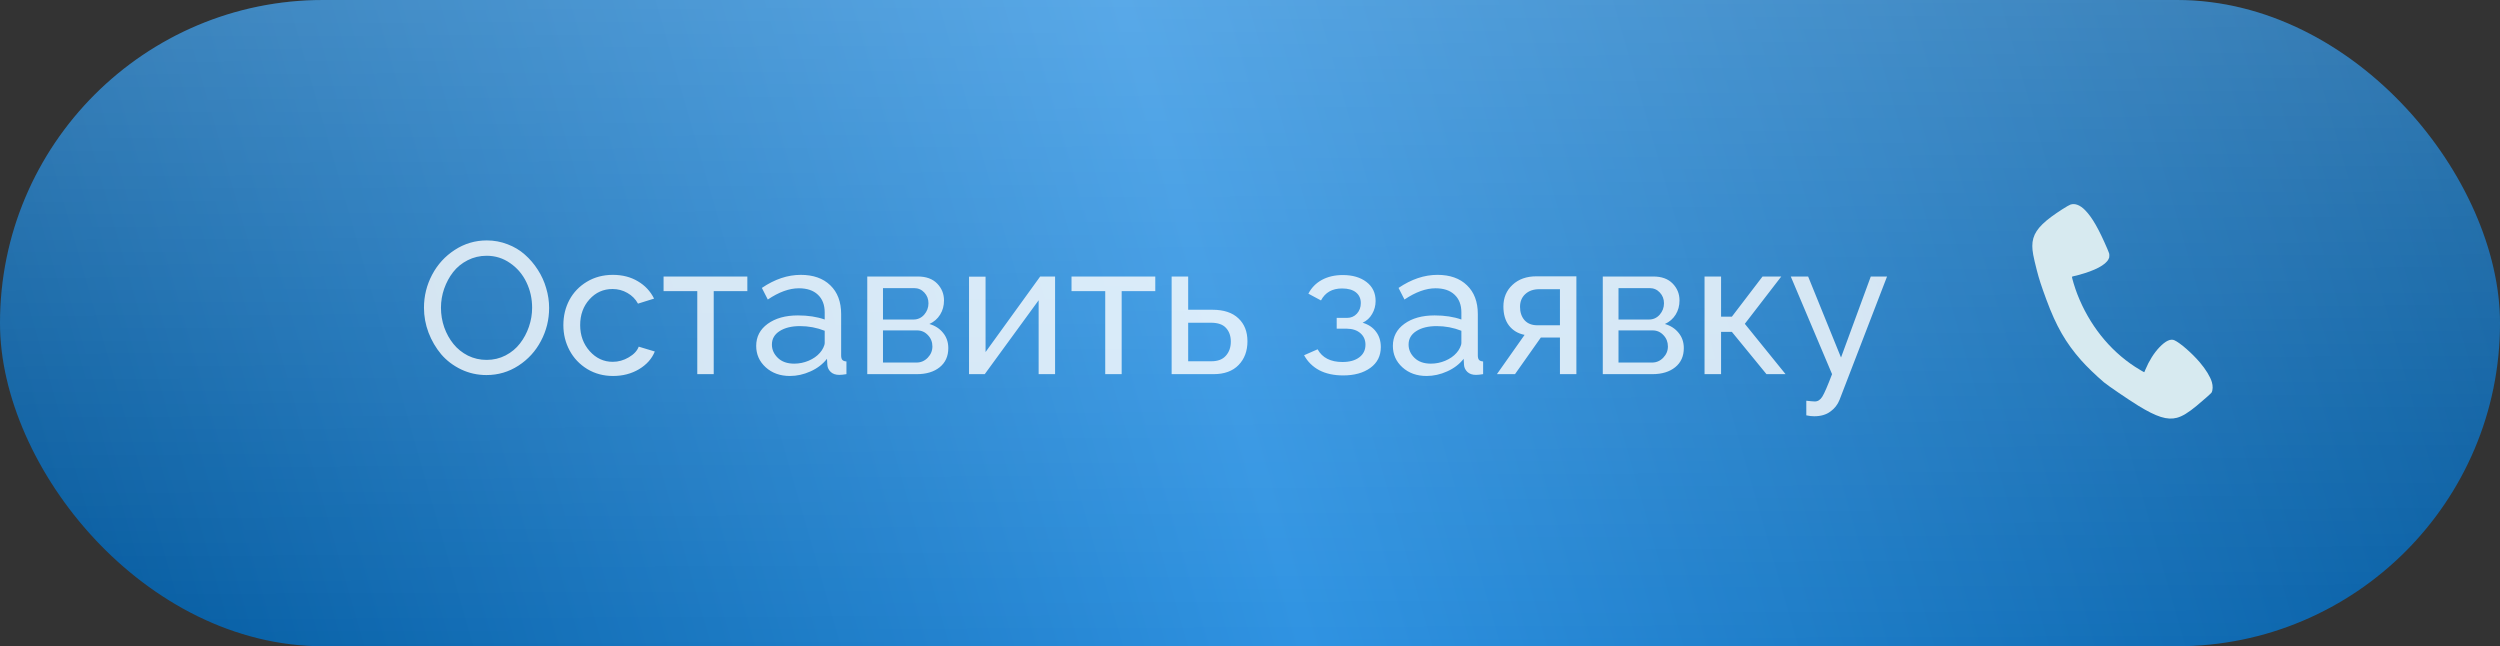
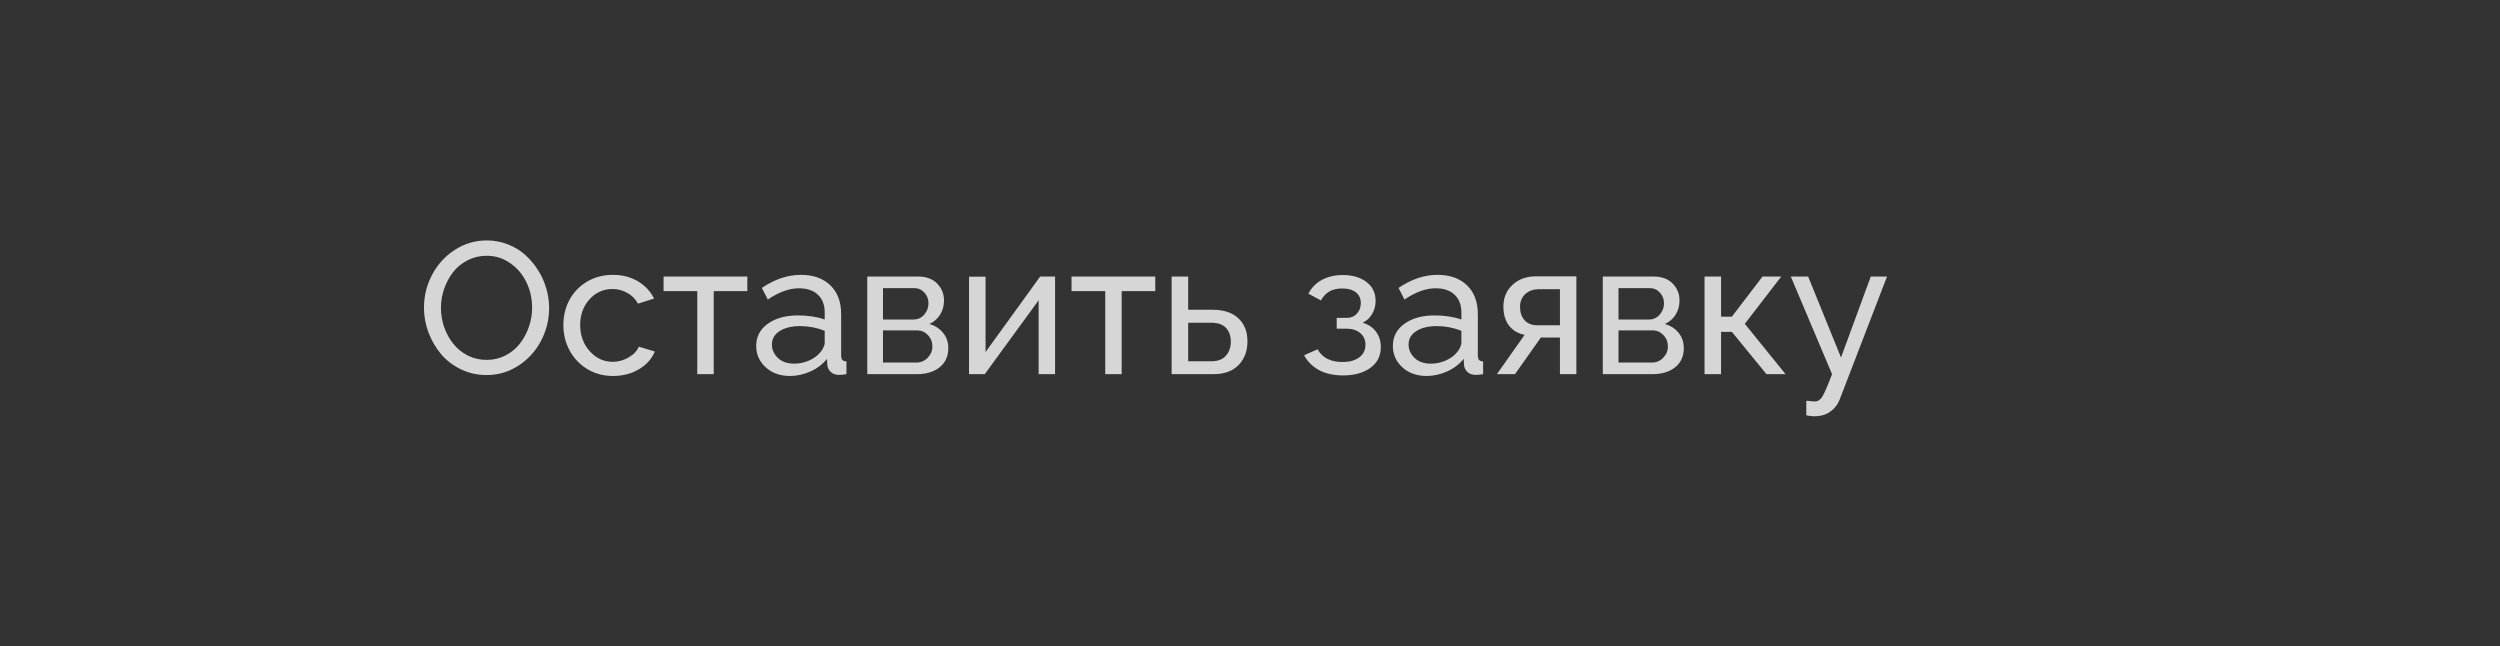
<svg xmlns="http://www.w3.org/2000/svg" width="294" height="76" viewBox="0 0 294 76" fill="none">
  <rect x="0" y="0" width="294" height="76" fill="#333333" stroke="none" />
-   <rect width="294" height="76" rx="38" fill="url(#paint0_linear_460_4)" />
-   <rect width="294" height="76" rx="38" fill="url(#paint1_linear_460_4)" fill-opacity="0.2" />
  <path opacity="0.8" d="M49.859 36.19C49.859 34.815 50.178 33.523 50.815 32.312C51.453 31.102 52.341 30.128 53.48 29.391C54.625 28.646 55.882 28.273 57.25 28.273C58.102 28.273 58.915 28.424 59.688 28.725C60.462 29.018 61.139 29.423 61.719 29.939C62.306 30.454 62.815 31.049 63.244 31.722C63.681 32.395 64.01 33.118 64.232 33.892C64.462 34.658 64.576 35.431 64.576 36.212C64.576 37.594 64.257 38.887 63.62 40.09C62.99 41.293 62.105 42.263 60.967 43.001C59.828 43.739 58.575 44.107 57.207 44.107C56.147 44.107 55.152 43.885 54.221 43.441C53.29 42.99 52.509 42.396 51.879 41.658C51.256 40.913 50.762 40.068 50.397 39.123C50.038 38.171 49.859 37.193 49.859 36.19ZM57.228 42.324C58.031 42.324 58.772 42.149 59.452 41.798C60.14 41.44 60.705 40.971 61.149 40.391C61.601 39.81 61.952 39.155 62.202 38.425C62.453 37.694 62.578 36.95 62.578 36.19C62.578 35.123 62.356 34.128 61.912 33.204C61.468 32.273 60.831 31.521 60 30.948C59.176 30.368 58.253 30.078 57.228 30.078C56.426 30.078 55.682 30.254 54.994 30.605C54.307 30.955 53.737 31.421 53.286 32.001C52.842 32.574 52.491 33.226 52.233 33.956C51.983 34.679 51.857 35.424 51.857 36.19C51.857 36.985 51.986 37.755 52.244 38.5C52.509 39.238 52.871 39.889 53.329 40.455C53.787 41.021 54.353 41.476 55.026 41.819C55.707 42.156 56.441 42.324 57.228 42.324ZM72.096 44.215C70.971 44.215 69.958 43.943 69.056 43.398C68.16 42.847 67.469 42.117 66.982 41.207C66.495 40.297 66.252 39.306 66.252 38.231C66.252 37.15 66.488 36.165 66.961 35.277C67.441 34.382 68.128 33.666 69.023 33.129C69.919 32.592 70.936 32.323 72.074 32.323C73.191 32.323 74.169 32.574 75.007 33.075C75.852 33.569 76.489 34.25 76.919 35.116L75.028 35.707C74.735 35.17 74.319 34.751 73.782 34.45C73.252 34.142 72.669 33.988 72.031 33.988C70.957 33.988 70.055 34.393 69.324 35.202C68.594 36.011 68.228 37.021 68.228 38.231C68.228 39.435 68.601 40.455 69.346 41.293C70.098 42.131 71 42.55 72.053 42.55C72.719 42.55 73.349 42.374 73.943 42.023C74.545 41.672 74.935 41.254 75.114 40.767L77.005 41.336C76.661 42.188 76.042 42.883 75.147 43.42C74.251 43.95 73.234 44.215 72.096 44.215ZM82 44V34.235H78.036V32.517H87.887V34.235H83.934V44H82ZM88.929 40.681C88.929 39.599 89.38 38.733 90.282 38.081C91.192 37.422 92.377 37.093 93.838 37.093C95.027 37.093 96.076 37.254 96.985 37.576V36.738C96.985 35.85 96.717 35.156 96.18 34.654C95.65 34.153 94.905 33.902 93.945 33.902C92.821 33.902 91.603 34.343 90.293 35.224L89.595 33.859C91.106 32.835 92.631 32.323 94.171 32.323C95.639 32.323 96.796 32.731 97.641 33.548C98.493 34.364 98.919 35.496 98.919 36.942V41.798C98.919 42.041 98.966 42.217 99.059 42.324C99.159 42.432 99.32 42.492 99.542 42.507V44C99.191 44.057 98.912 44.086 98.704 44.086C98.274 44.086 97.938 43.971 97.694 43.742C97.451 43.506 97.318 43.234 97.297 42.926L97.254 42.195C96.76 42.825 96.112 43.32 95.31 43.678C94.515 44.036 93.709 44.215 92.893 44.215C91.747 44.215 90.798 43.875 90.046 43.194C89.301 42.514 88.929 41.676 88.929 40.681ZM96.416 41.497C96.588 41.304 96.724 41.1 96.824 40.885C96.932 40.663 96.985 40.477 96.985 40.326V38.898C96.054 38.532 95.088 38.35 94.085 38.35C93.09 38.35 92.287 38.547 91.679 38.94C91.077 39.327 90.776 39.853 90.776 40.52C90.776 41.114 91.009 41.637 91.475 42.088C91.94 42.539 92.581 42.765 93.397 42.765C93.985 42.765 94.55 42.65 95.095 42.421C95.646 42.185 96.087 41.877 96.416 41.497ZM101.991 44V32.517H107.932C108.913 32.517 109.672 32.792 110.209 33.344C110.746 33.895 111.015 34.558 111.015 35.331C111.015 35.954 110.864 36.509 110.563 36.996C110.263 37.483 109.84 37.852 109.296 38.102C109.969 38.296 110.506 38.643 110.907 39.145C111.315 39.639 111.52 40.237 111.52 40.938C111.52 41.891 111.183 42.639 110.51 43.184C109.837 43.728 108.941 44 107.824 44H101.991ZM103.839 37.576H107.427C107.928 37.576 108.347 37.386 108.684 37.007C109.02 36.62 109.188 36.172 109.188 35.664C109.188 35.17 109.027 34.751 108.705 34.407C108.383 34.056 107.978 33.881 107.491 33.881H103.839V37.576ZM103.839 42.636H107.781C108.297 42.636 108.737 42.446 109.103 42.066C109.468 41.687 109.65 41.246 109.65 40.745C109.65 40.222 109.475 39.778 109.124 39.413C108.78 39.041 108.354 38.855 107.846 38.855H103.839V42.636ZM113.958 44V32.538H115.902V41.4L122.326 32.517H124.077V44H122.144V35.31L115.806 44H113.958ZM129.975 44V34.235H126.011V32.517H135.861V34.235H131.908V44H129.975ZM137.784 44V32.517H139.729V36.427H142.586C143.911 36.427 144.928 36.763 145.637 37.437C146.346 38.102 146.7 39.001 146.7 40.133C146.7 41.279 146.353 42.21 145.658 42.926C144.964 43.642 143.982 44 142.715 44H137.784ZM139.729 42.485H142.457C143.216 42.485 143.785 42.267 144.165 41.83C144.552 41.393 144.745 40.842 144.745 40.176C144.745 39.517 144.559 38.983 144.187 38.575C143.821 38.16 143.227 37.952 142.403 37.952H139.729V42.485ZM157.958 44.15C156.862 44.15 155.924 43.946 155.144 43.538C154.37 43.123 153.776 42.535 153.36 41.776L154.95 41.078C155.502 42.074 156.476 42.571 157.872 42.571C158.71 42.571 159.369 42.389 159.849 42.023C160.336 41.658 160.579 41.164 160.579 40.541C160.579 39.982 160.382 39.531 159.988 39.188C159.594 38.837 159.05 38.658 158.355 38.65H157.195V37.383H158.42C158.878 37.383 159.261 37.218 159.569 36.889C159.877 36.552 160.031 36.137 160.031 35.643C160.031 35.113 159.841 34.694 159.462 34.386C159.082 34.078 158.538 33.924 157.829 33.924C156.669 33.924 155.842 34.393 155.348 35.331L153.865 34.536C154.23 33.834 154.76 33.294 155.455 32.914C156.157 32.535 156.977 32.345 157.915 32.345C159.061 32.345 159.988 32.617 160.697 33.161C161.413 33.705 161.771 34.45 161.771 35.395C161.771 35.947 161.635 36.455 161.363 36.921C161.098 37.386 160.726 37.73 160.246 37.952C160.934 38.16 161.46 38.514 161.825 39.016C162.198 39.51 162.384 40.108 162.384 40.81C162.384 41.848 161.976 42.664 161.159 43.259C160.343 43.853 159.276 44.15 157.958 44.15ZM163.802 40.681C163.802 39.599 164.253 38.733 165.155 38.081C166.065 37.422 167.25 37.093 168.711 37.093C169.9 37.093 170.949 37.254 171.858 37.576V36.738C171.858 35.85 171.59 35.156 171.053 34.654C170.523 34.153 169.778 33.902 168.818 33.902C167.694 33.902 166.477 34.343 165.166 35.224L164.468 33.859C165.979 32.835 167.504 32.323 169.044 32.323C170.512 32.323 171.669 32.731 172.514 33.548C173.366 34.364 173.792 35.496 173.792 36.942V41.798C173.792 42.041 173.839 42.217 173.932 42.324C174.032 42.432 174.193 42.492 174.415 42.507V44C174.064 44.057 173.785 44.086 173.577 44.086C173.147 44.086 172.811 43.971 172.567 43.742C172.324 43.506 172.191 43.234 172.17 42.926L172.127 42.195C171.633 42.825 170.985 43.32 170.183 43.678C169.388 44.036 168.582 44.215 167.766 44.215C166.62 44.215 165.671 43.875 164.919 43.194C164.174 42.514 163.802 41.676 163.802 40.681ZM171.289 41.497C171.461 41.304 171.597 41.1 171.697 40.885C171.805 40.663 171.858 40.477 171.858 40.326V38.898C170.927 38.532 169.961 38.35 168.958 38.35C167.963 38.35 167.16 38.547 166.552 38.94C165.95 39.327 165.649 39.853 165.649 40.52C165.649 41.114 165.882 41.637 166.348 42.088C166.813 42.539 167.454 42.765 168.271 42.765C168.858 42.765 169.424 42.65 169.968 42.421C170.519 42.185 170.96 41.877 171.289 41.497ZM176.037 44L179.292 39.381C178.526 39.23 177.917 38.869 177.466 38.296C177.022 37.723 176.8 36.971 176.8 36.04C176.8 35.009 177.158 34.16 177.874 33.494C178.59 32.828 179.525 32.495 180.678 32.495H185.383V44H183.449V39.692H181.204L178.164 44H176.037ZM180.807 38.253H183.449V34.01H181.021C180.334 34.01 179.783 34.203 179.367 34.59C178.959 34.969 178.755 35.467 178.755 36.083C178.755 36.72 178.93 37.243 179.281 37.651C179.639 38.052 180.148 38.253 180.807 38.253ZM188.487 44V32.517H194.428C195.409 32.517 196.168 32.792 196.705 33.344C197.242 33.895 197.511 34.558 197.511 35.331C197.511 35.954 197.36 36.509 197.06 36.996C196.759 37.483 196.336 37.852 195.792 38.102C196.465 38.296 197.002 38.643 197.403 39.145C197.812 39.639 198.016 40.237 198.016 40.938C198.016 41.891 197.679 42.639 197.006 43.184C196.333 43.728 195.438 44 194.32 44H188.487ZM190.335 37.576H193.923C194.424 37.576 194.843 37.386 195.18 37.007C195.516 36.62 195.685 36.172 195.685 35.664C195.685 35.17 195.523 34.751 195.201 34.407C194.879 34.056 194.474 33.881 193.987 33.881H190.335V37.576ZM190.335 42.636H194.277C194.793 42.636 195.233 42.446 195.599 42.066C195.964 41.687 196.146 41.246 196.146 40.745C196.146 40.222 195.971 39.778 195.62 39.413C195.276 39.041 194.85 38.855 194.342 38.855H190.335V42.636ZM200.454 44V32.517H202.398V37.243H203.666L207.275 32.517H209.478L205.191 38.081L209.982 44H207.737L203.666 39.026H202.398V44H200.454ZM212.421 47.126C212.922 47.183 213.259 47.212 213.431 47.212C213.782 47.212 214.075 47.019 214.312 46.632C214.548 46.252 214.927 45.375 215.45 44L210.595 32.517H212.636L216.503 42.045L220.005 32.517H221.917L216.331 47.019C216.109 47.584 215.747 48.046 215.246 48.404C214.752 48.77 214.118 48.952 213.345 48.952C213.058 48.952 212.75 48.916 212.421 48.845V47.126Z" fill="white" />
-   <path d="M243.485 24.06C243.215 24.153 241.996 24.929 241.234 25.495C239.615 26.699 239 27.642 239 28.927C239 29.54 239.119 30.171 239.524 31.76C239.808 32.857 240.034 33.557 240.655 35.241C241.802 38.353 242.928 40.314 244.74 42.364C245.391 43.103 246.508 44.18 247.427 44.962C247.863 45.331 250.329 47.013 251.44 47.697C253.625 49.039 254.861 49.43 256 49.132C256.631 48.968 257.346 48.533 258.322 47.724C259.147 47.041 260.035 46.25 260.082 46.163C260.237 45.867 260.25 45.389 260.115 44.935C259.928 44.3 259.398 43.431 258.697 42.613C257.762 41.517 256.397 40.33 255.716 40.016C255.266 39.808 254.679 40.081 253.956 40.833C253.321 41.492 252.72 42.447 252.306 43.447C252.237 43.62 252.174 43.765 252.168 43.77C252.152 43.789 251.528 43.423 251.068 43.125C248.058 41.164 245.686 38.178 244.288 34.585C244.012 33.879 243.637 32.641 243.67 32.553C243.678 32.531 243.739 32.504 243.805 32.493C243.871 32.482 244.15 32.414 244.426 32.34C246.359 31.826 247.625 31.159 247.967 30.467C248.053 30.297 248.061 30.259 248.058 30.046C248.056 29.819 248.053 29.802 247.835 29.294C246.812 26.907 246.037 25.558 245.201 24.708C244.613 24.112 244.006 23.882 243.485 24.06Z" fill="#D7EAF0" />
  <defs>
    <linearGradient id="paint0_linear_460_4" x1="2.46995e-06" y1="73.077" x2="290.045" y2="-10.132" gradientUnits="userSpaceOnUse">
      <stop stop-color="#01579B" />
      <stop offset="0.487" stop-color="#2F93E2" />
      <stop offset="1" stop-color="#01579B" />
    </linearGradient>
    <linearGradient id="paint1_linear_460_4" x1="146.597" y1="-1.11934e-08" x2="146.929" y2="76" gradientUnits="userSpaceOnUse">
      <stop stop-color="white" />
      <stop offset="1" stop-color="white" stop-opacity="0" />
    </linearGradient>
  </defs>
</svg>